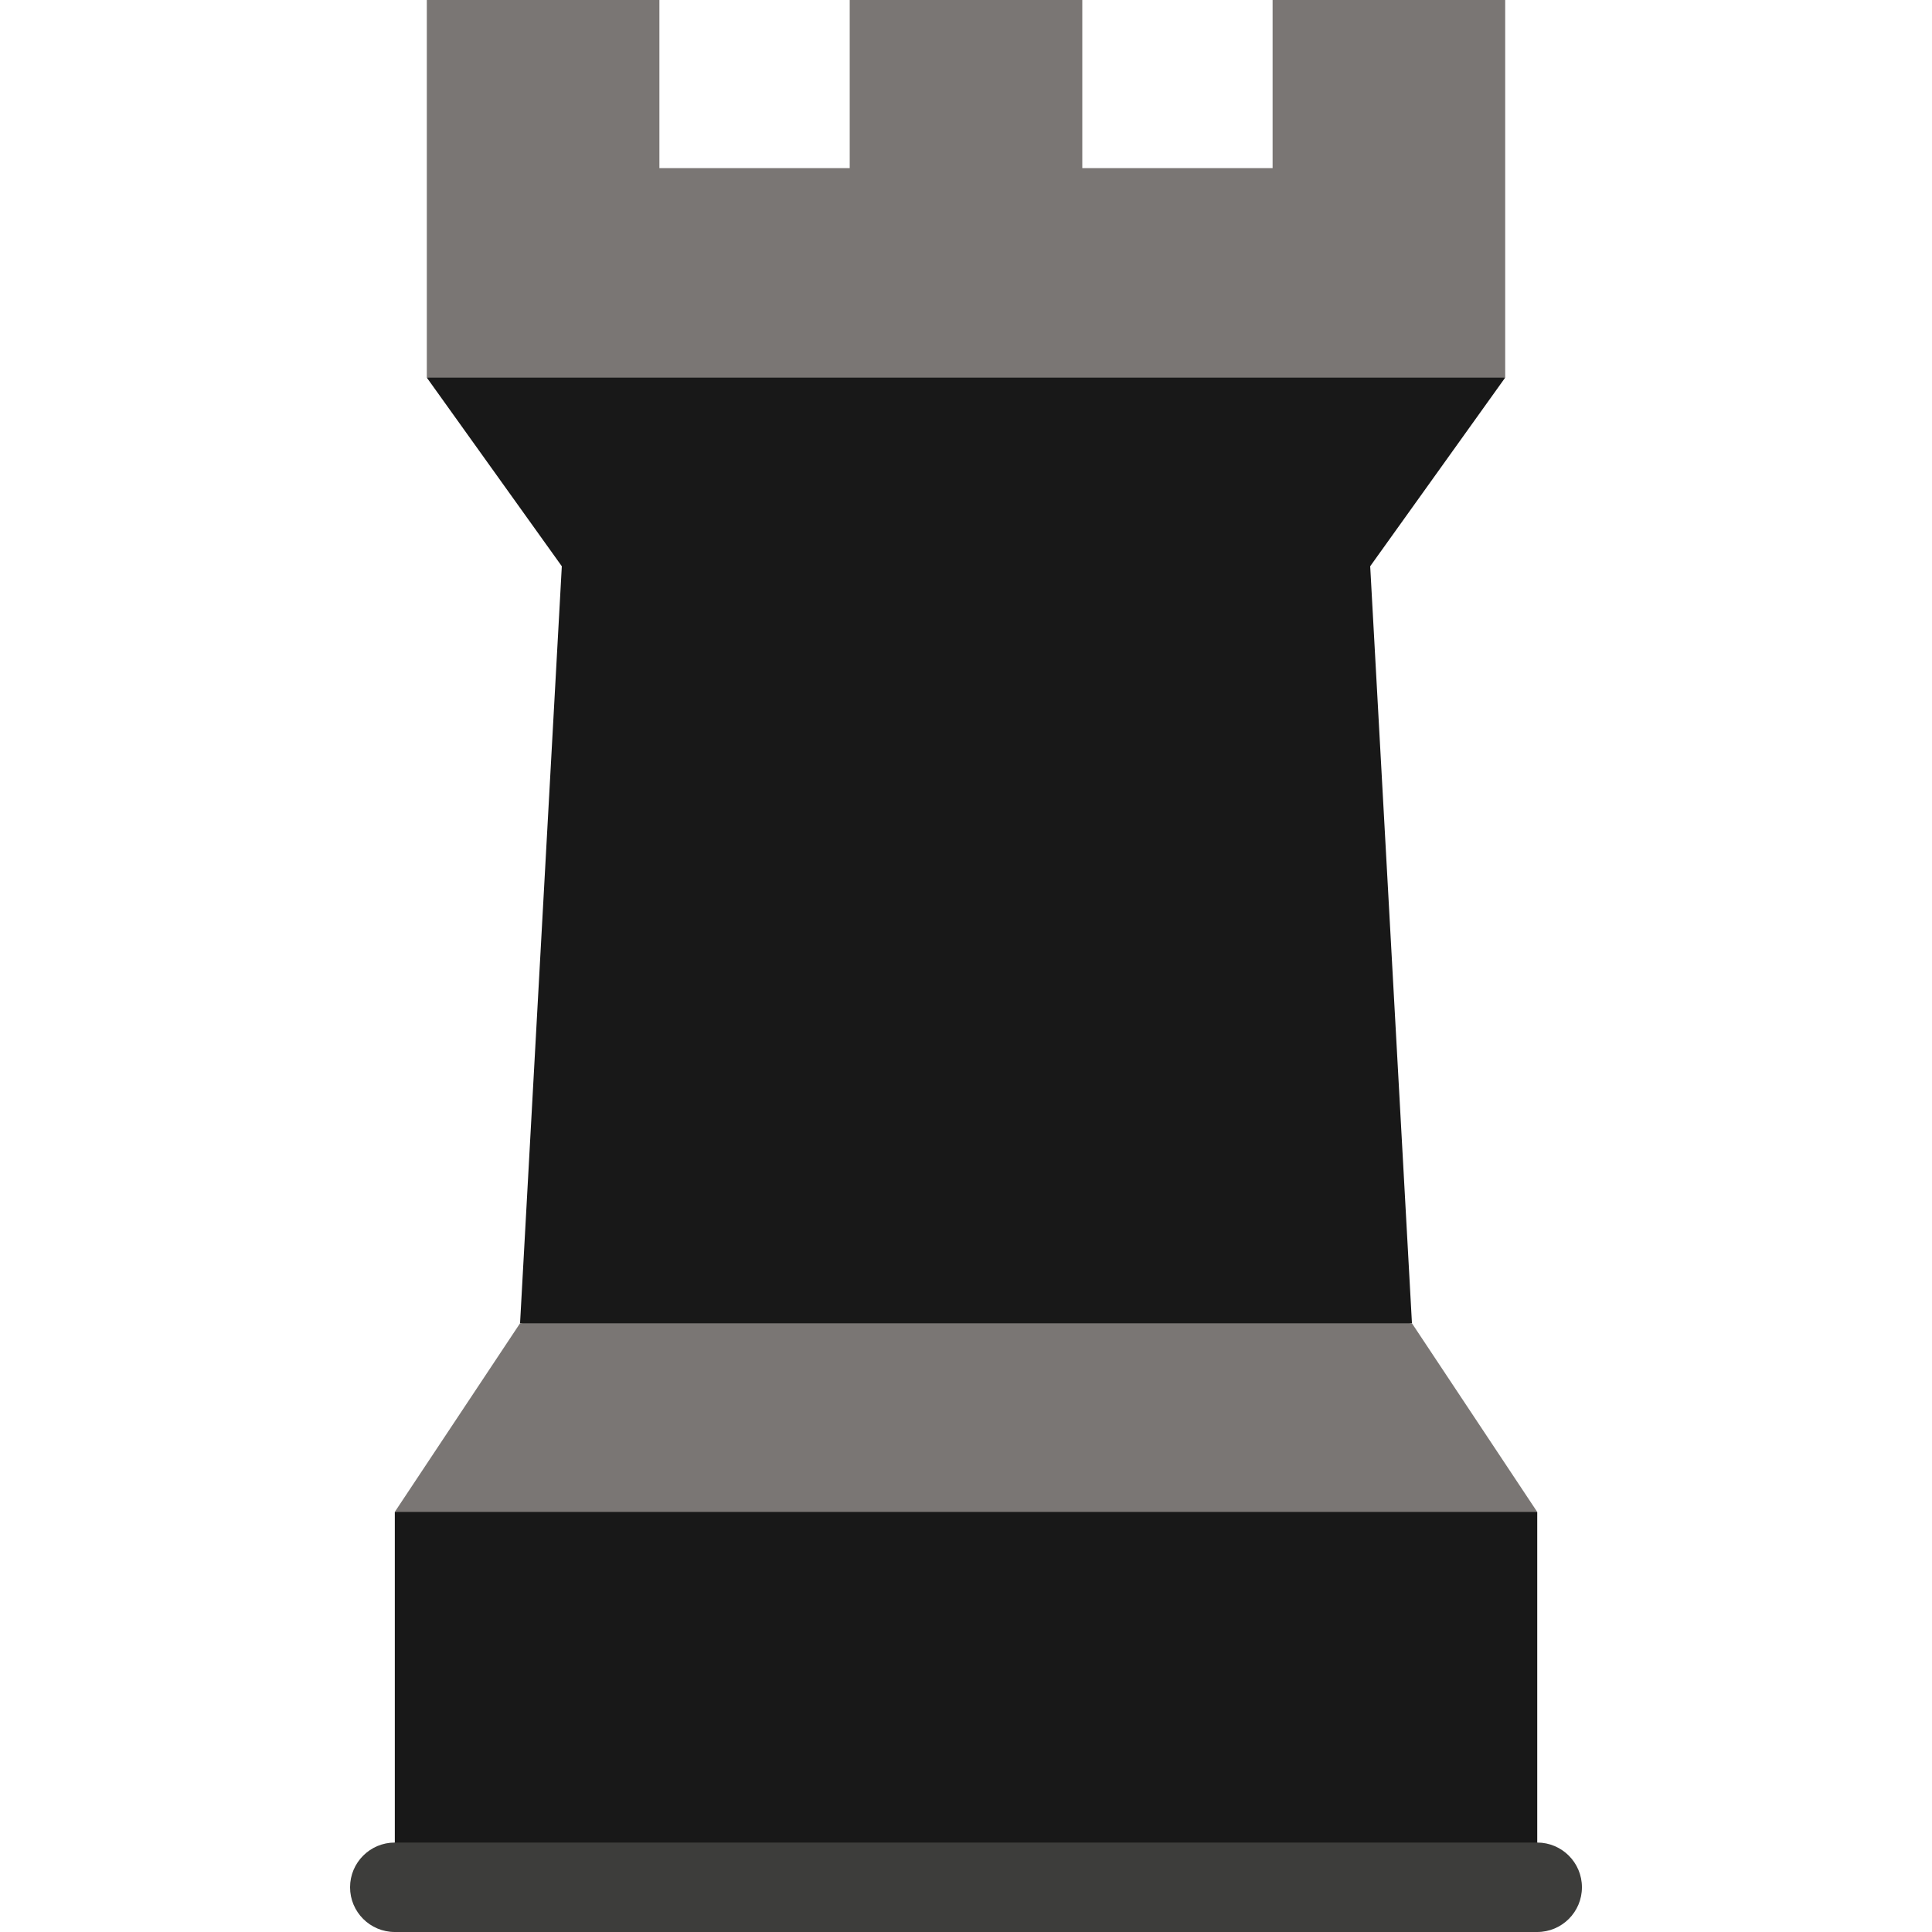
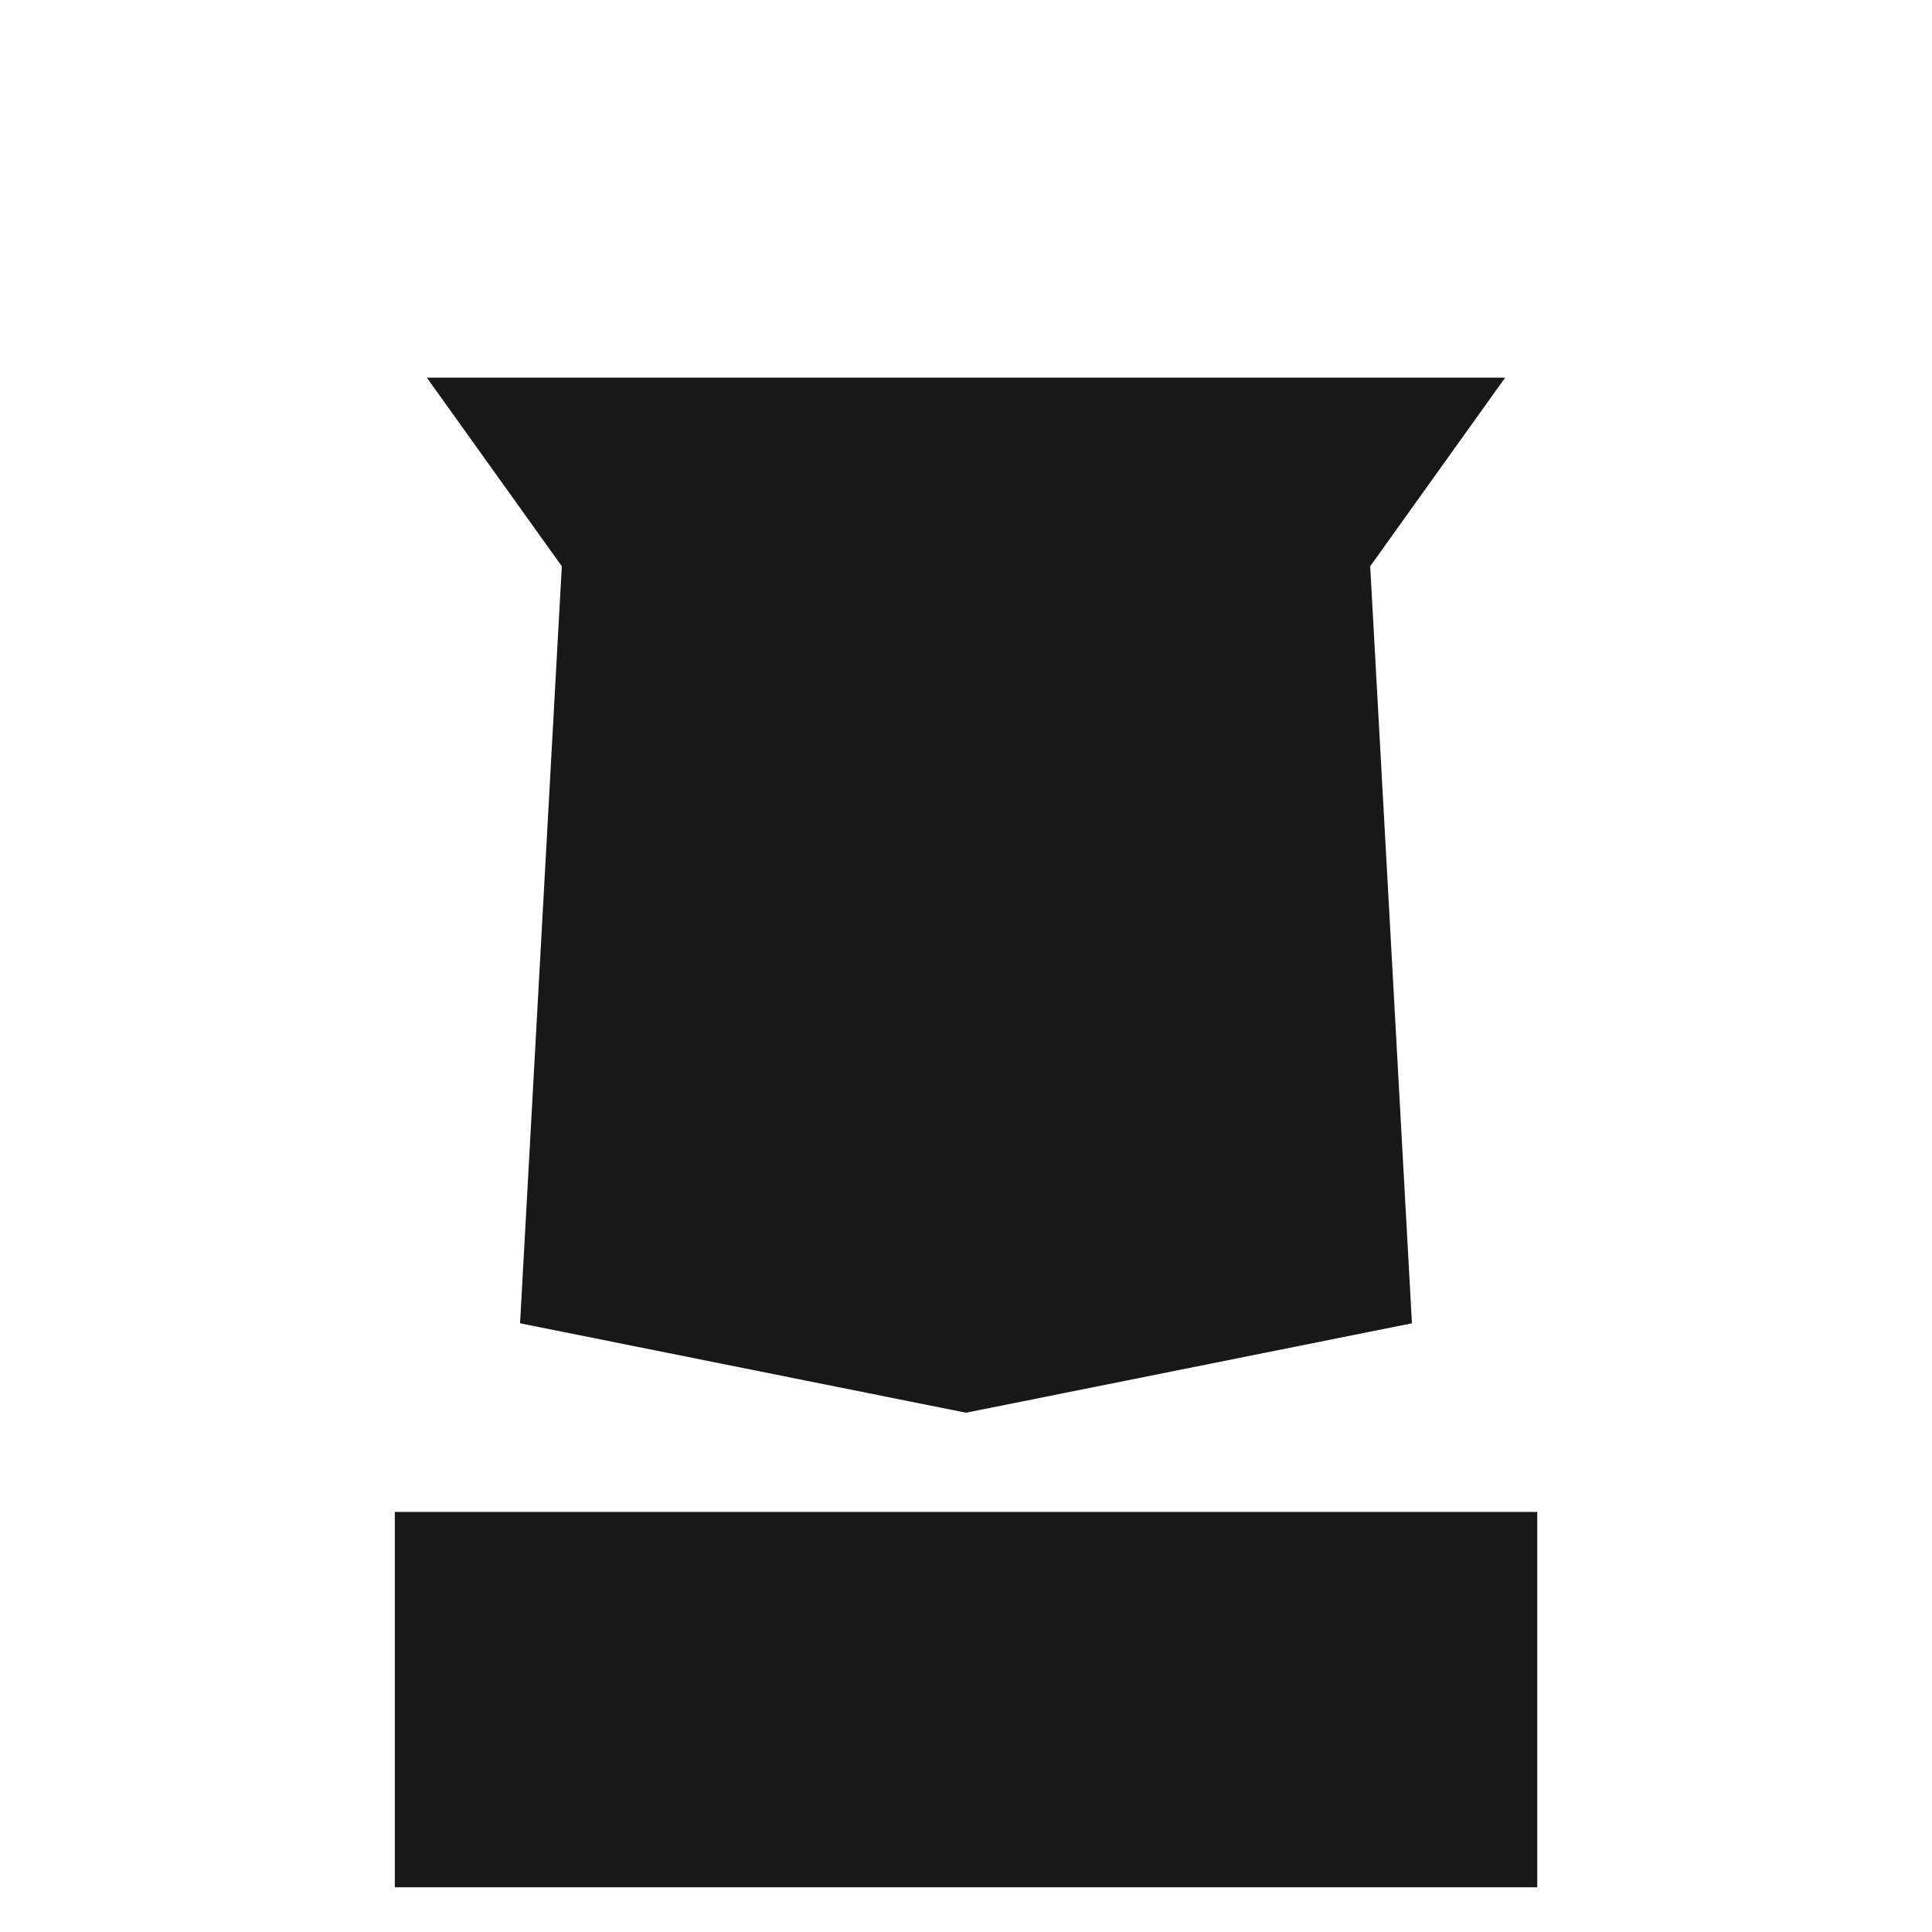
<svg xmlns="http://www.w3.org/2000/svg" version="1.1" id="Layer_1" viewBox="0 0 512 512" xml:space="preserve">
-   <polygon style="fill:#7A7674;" points="337.252,0 337.252,44.557 286.82,44.557 286.82,0 225.181,0 225.181,44.557 174.749,44.557   174.749,0 113.11,0 113.11,100.076 256.001,123.78 398.892,100.076 398.892,0 " />
  <polygon style="fill:#181818;" points="398.892,100.076 113.11,100.076 148.886,150.062 137.821,350.684 256.001,374.388   374.181,350.684 363.115,150.062 " />
-   <polygon style="fill:#7A7674;" points="374.181,350.684 137.82,350.684 104.624,400.671 256.001,424.375 407.377,400.671 " />
  <rect x="104.629" y="400.676" style="fill:#181818;" width="302.756" height="99.477" />
-   <path style="fill:#3D3D3B;" d="M407.378,512H104.623c-6.545,0-11.852-5.307-11.852-11.852c0-6.545,5.307-11.852,11.852-11.852  h302.754c6.545,0,11.852,5.307,11.852,11.852C419.229,506.693,413.923,512,407.378,512z" />
</svg>